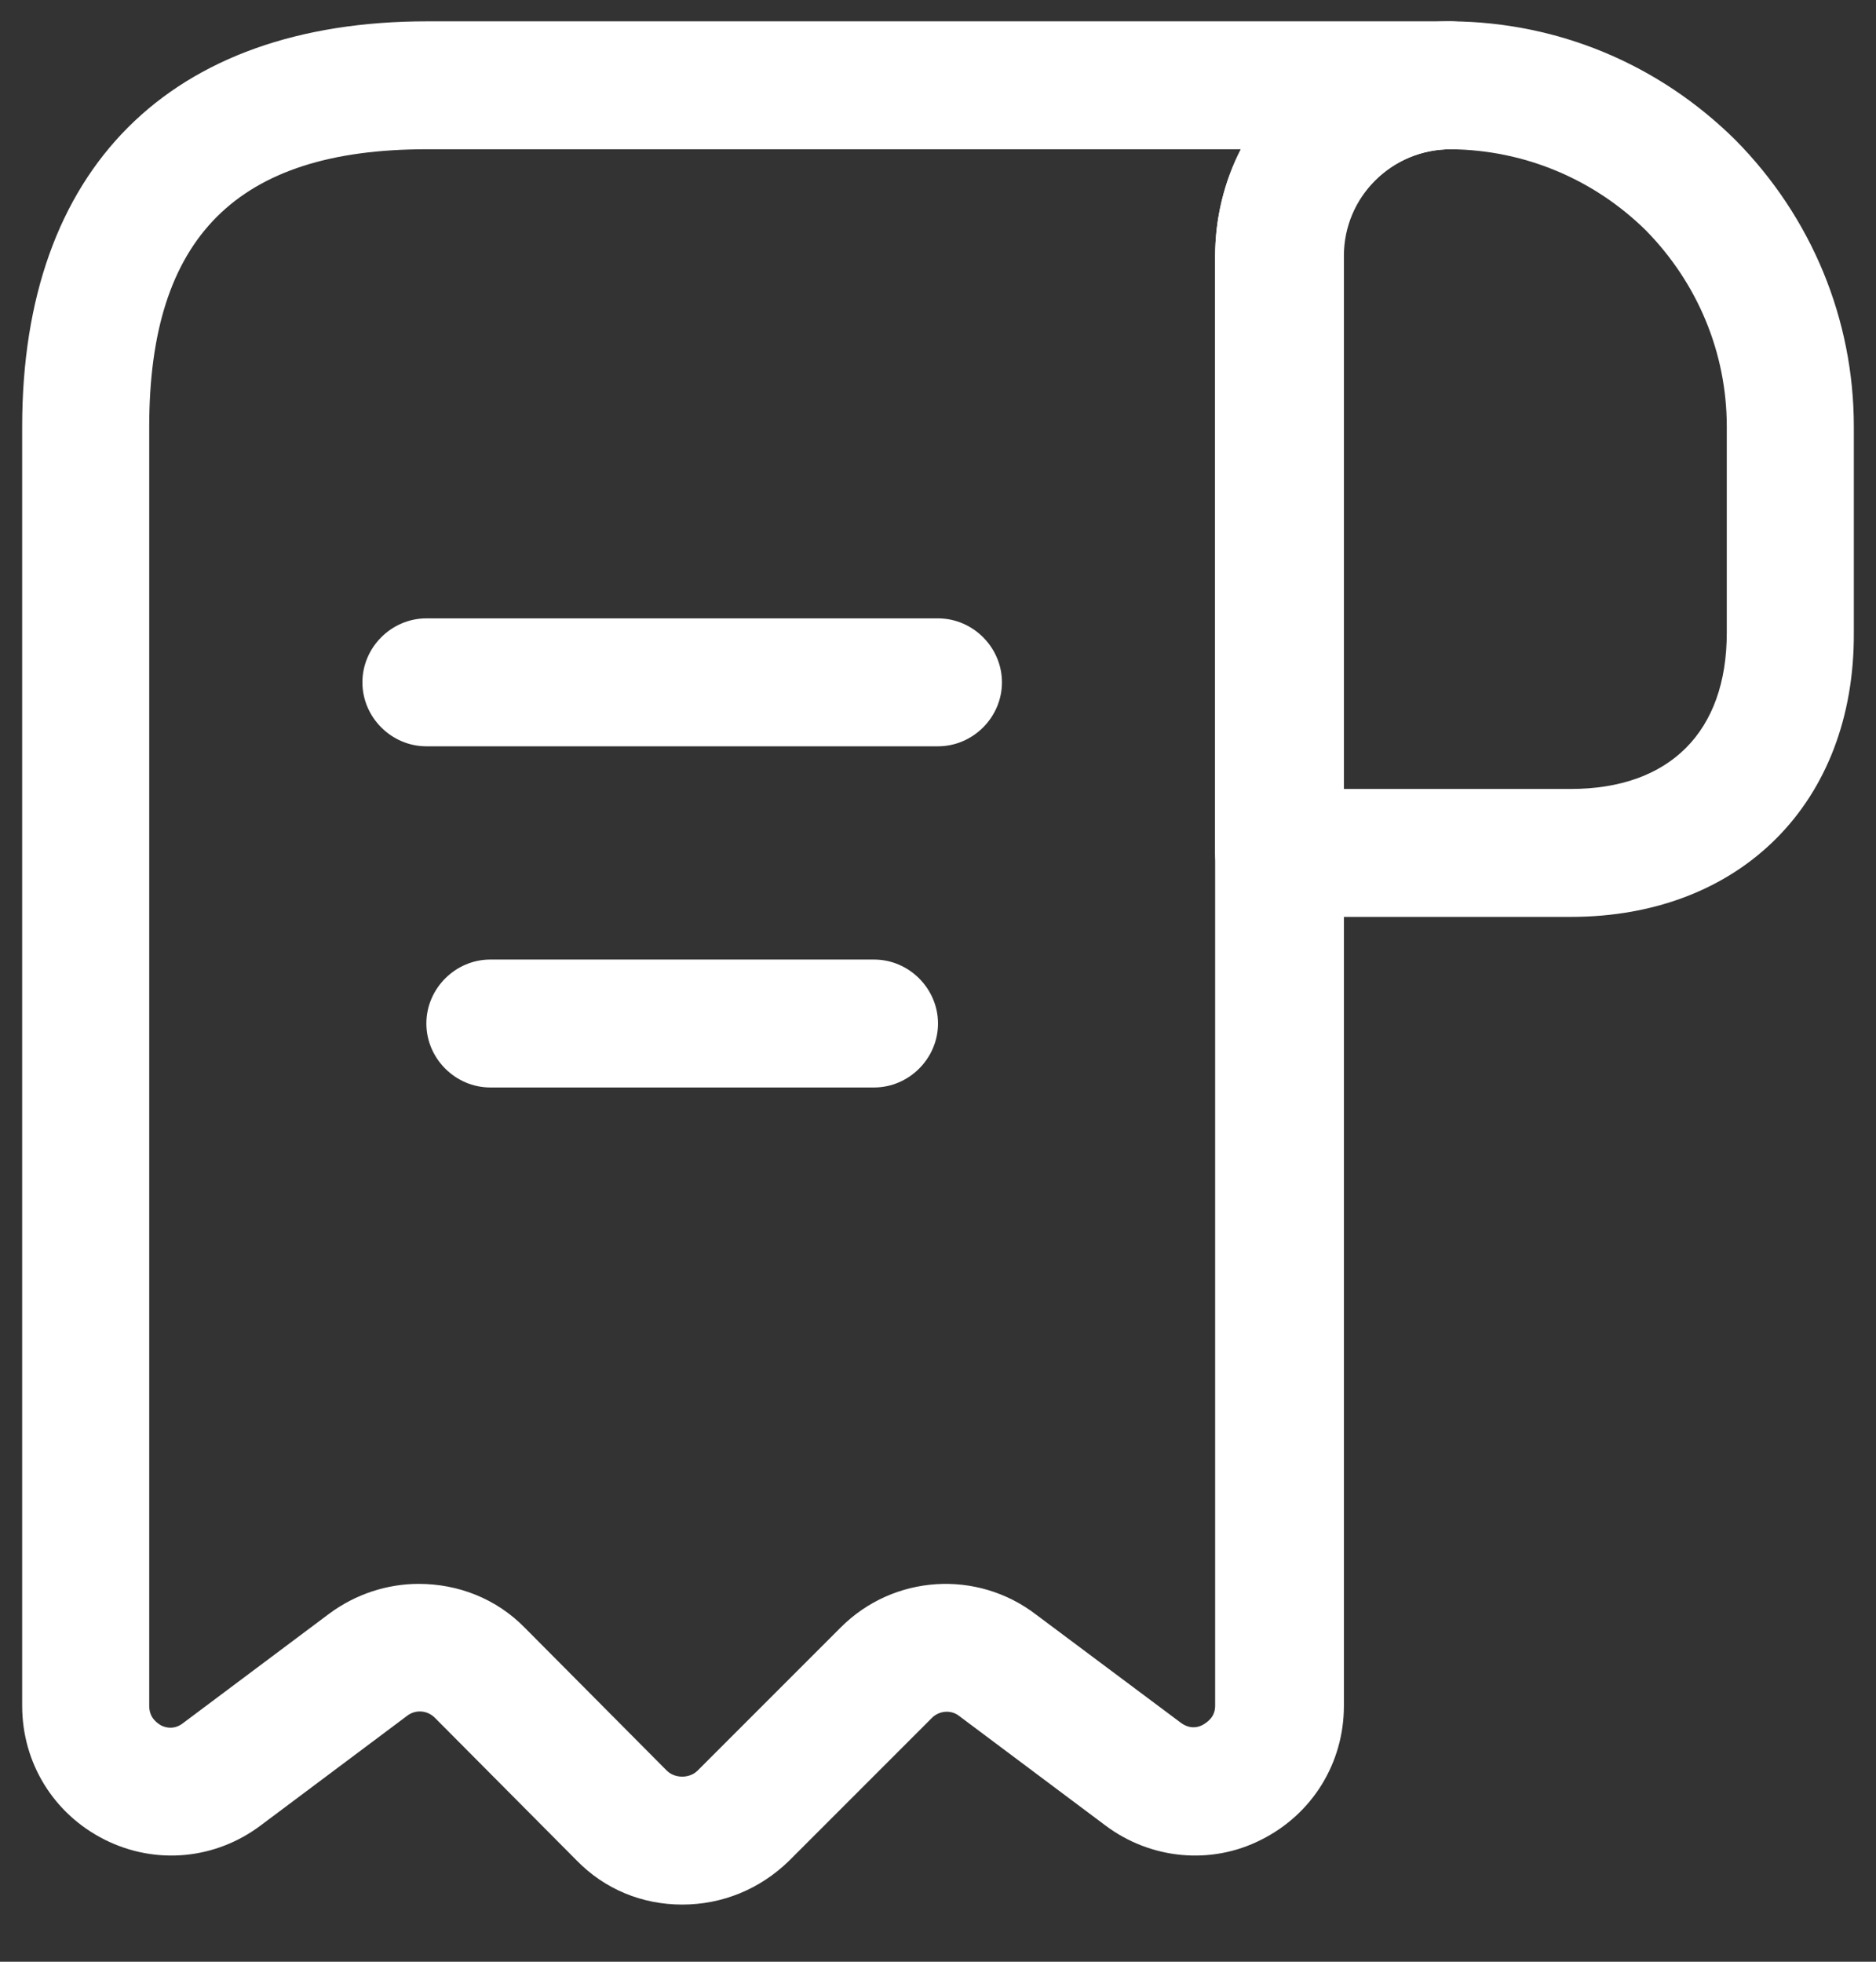
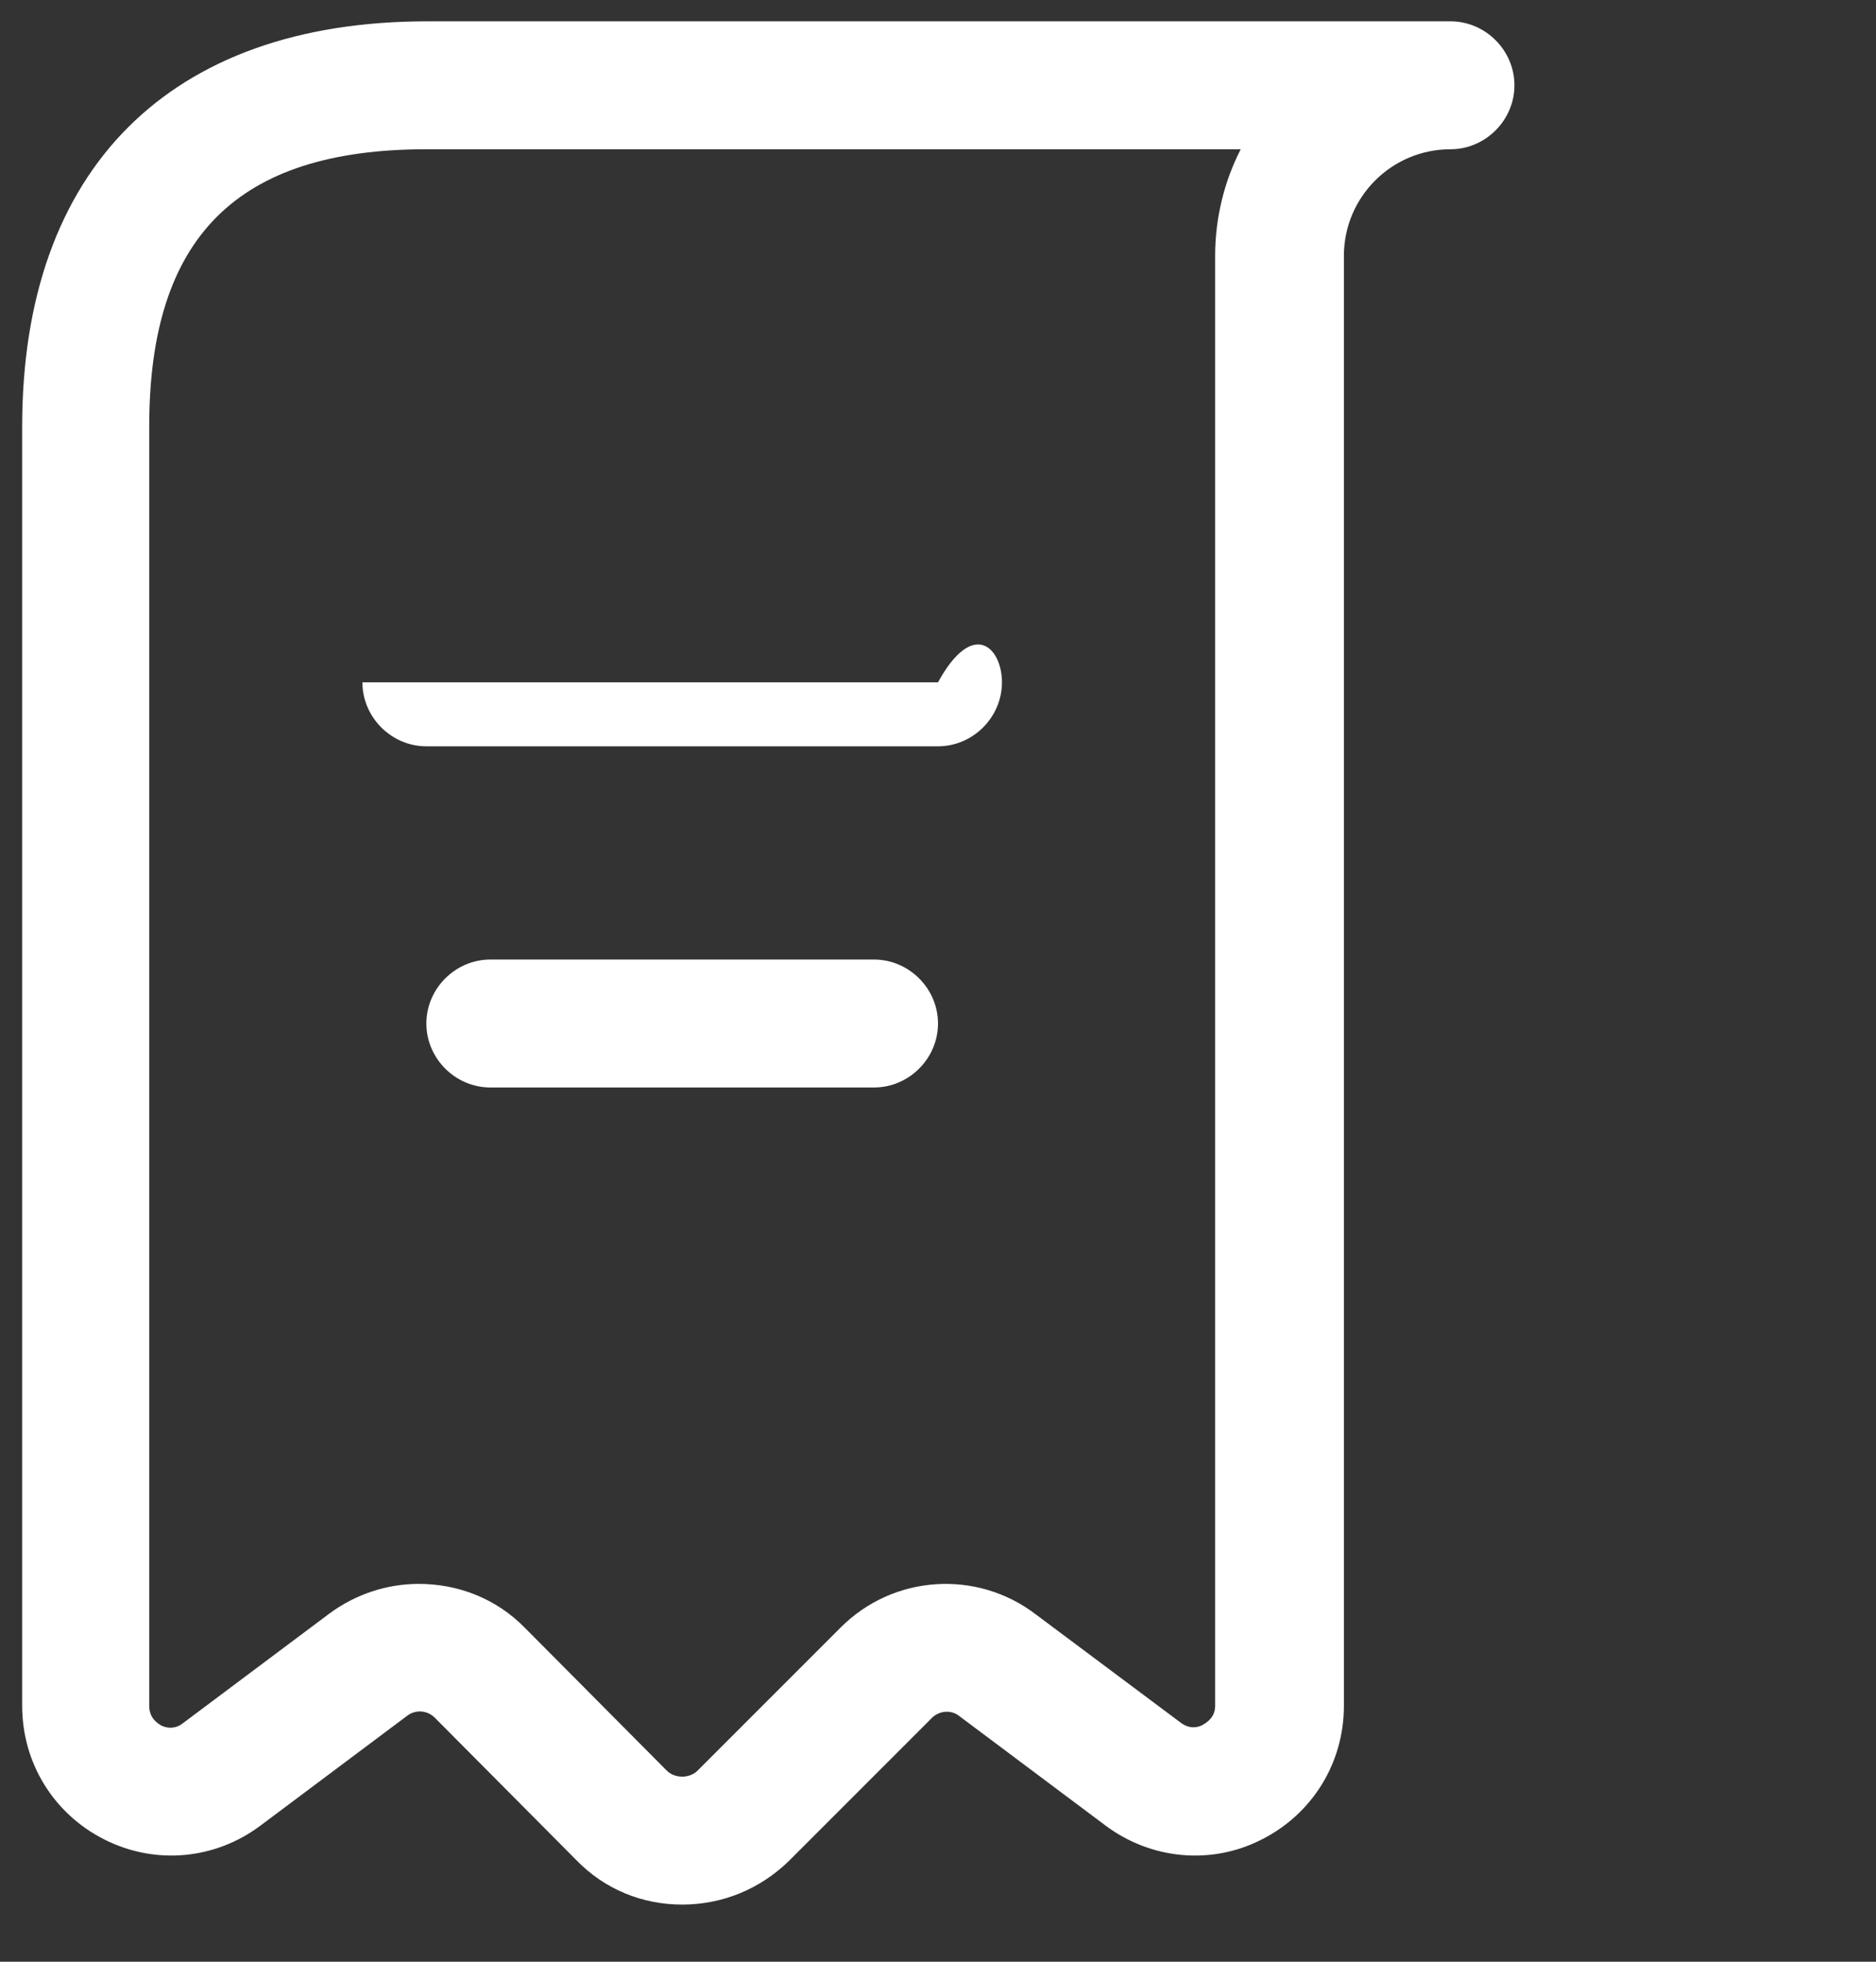
<svg xmlns="http://www.w3.org/2000/svg" width="22" height="23" viewBox="0 0 22 23" fill="none">
  <rect x="0" y="0" width="22" height="23" fill="#333333" stroke="none" />
-   <path d="M18.42 10.75H15C14.59 10.75 14.25 10.41 14.25 10V3.01C14.25 2.27 14.54 1.58 15.06 1.06C15.58 0.54 16.27 0.25 17.01 0.25H17.02C18.27 0.26 19.45 0.75 20.35 1.64C21.25 2.55 21.74 3.75 21.74 5V7.42C21.75 9.41 20.41 10.75 18.42 10.75ZM15.75 9.25H18.42C19.58 9.25 20.25 8.58 20.25 7.42V5C20.25 4.14 19.91 3.32 19.3 2.7C18.69 2.1 17.88 1.76 17.02 1.75C17.02 1.75 17.02 1.75 17.01 1.75C16.68 1.75 16.36 1.88 16.12 2.12C15.88 2.36 15.75 2.67 15.75 3.01V9.25Z" fill="white" />
  <path d="M8 22.33C7.53 22.33 7.09 22.15 6.76 21.81L5.1 20.14C5.01 20.05 4.87 20.04 4.77 20.12L3.06 21.4C2.53 21.8 1.83 21.87 1.23 21.57C0.63 21.27 0.26 20.67 0.26 20V5C0.26 1.98 1.99 0.25 5.01 0.25H17.01C17.42 0.25 17.76 0.59 17.76 1C17.76 1.41 17.42 1.75 17.01 1.75C16.32 1.75 15.76 2.31 15.76 3V20C15.76 20.67 15.39 21.27 14.79 21.57C14.2 21.87 13.49 21.8 12.96 21.4L11.25 20.12C11.15 20.04 11.01 20.06 10.93 20.14L9.25 21.82C8.91 22.15 8.47 22.33 8 22.33ZM4.91 18.57C5.37 18.57 5.82 18.74 6.16 19.09L7.82 20.76C7.88 20.82 7.96 20.83 8 20.83C8.04 20.83 8.12 20.82 8.18 20.76L9.86 19.08C10.48 18.46 11.46 18.4 12.15 18.93L13.85 20.2C13.96 20.28 14.06 20.25 14.11 20.22C14.16 20.19 14.25 20.13 14.25 20V3C14.25 2.55 14.36 2.12 14.55 1.75H5C2.78 1.75 1.75 2.78 1.75 5V20C1.75 20.14 1.84 20.2 1.89 20.23C1.95 20.26 2.05 20.28 2.15 20.2L3.86 18.92C4.17 18.69 4.54 18.57 4.91 18.57Z" fill="white" />
-   <path d="M11 8.75H5C4.59 8.75 4.25 8.41 4.25 8C4.25 7.59 4.59 7.25 5 7.25H11C11.41 7.25 11.75 7.59 11.75 8C11.75 8.41 11.41 8.75 11 8.75Z" fill="white" />
+   <path d="M11 8.75H5C4.59 8.75 4.25 8.41 4.25 8H11C11.41 7.25 11.75 7.59 11.75 8C11.75 8.41 11.41 8.75 11 8.75Z" fill="white" />
  <path d="M10.25 12.75H5.75C5.34 12.75 5 12.41 5 12C5 11.59 5.34 11.25 5.75 11.25H10.25C10.66 11.25 11 11.59 11 12C11 12.41 10.66 12.75 10.25 12.75Z" fill="white" />
</svg>